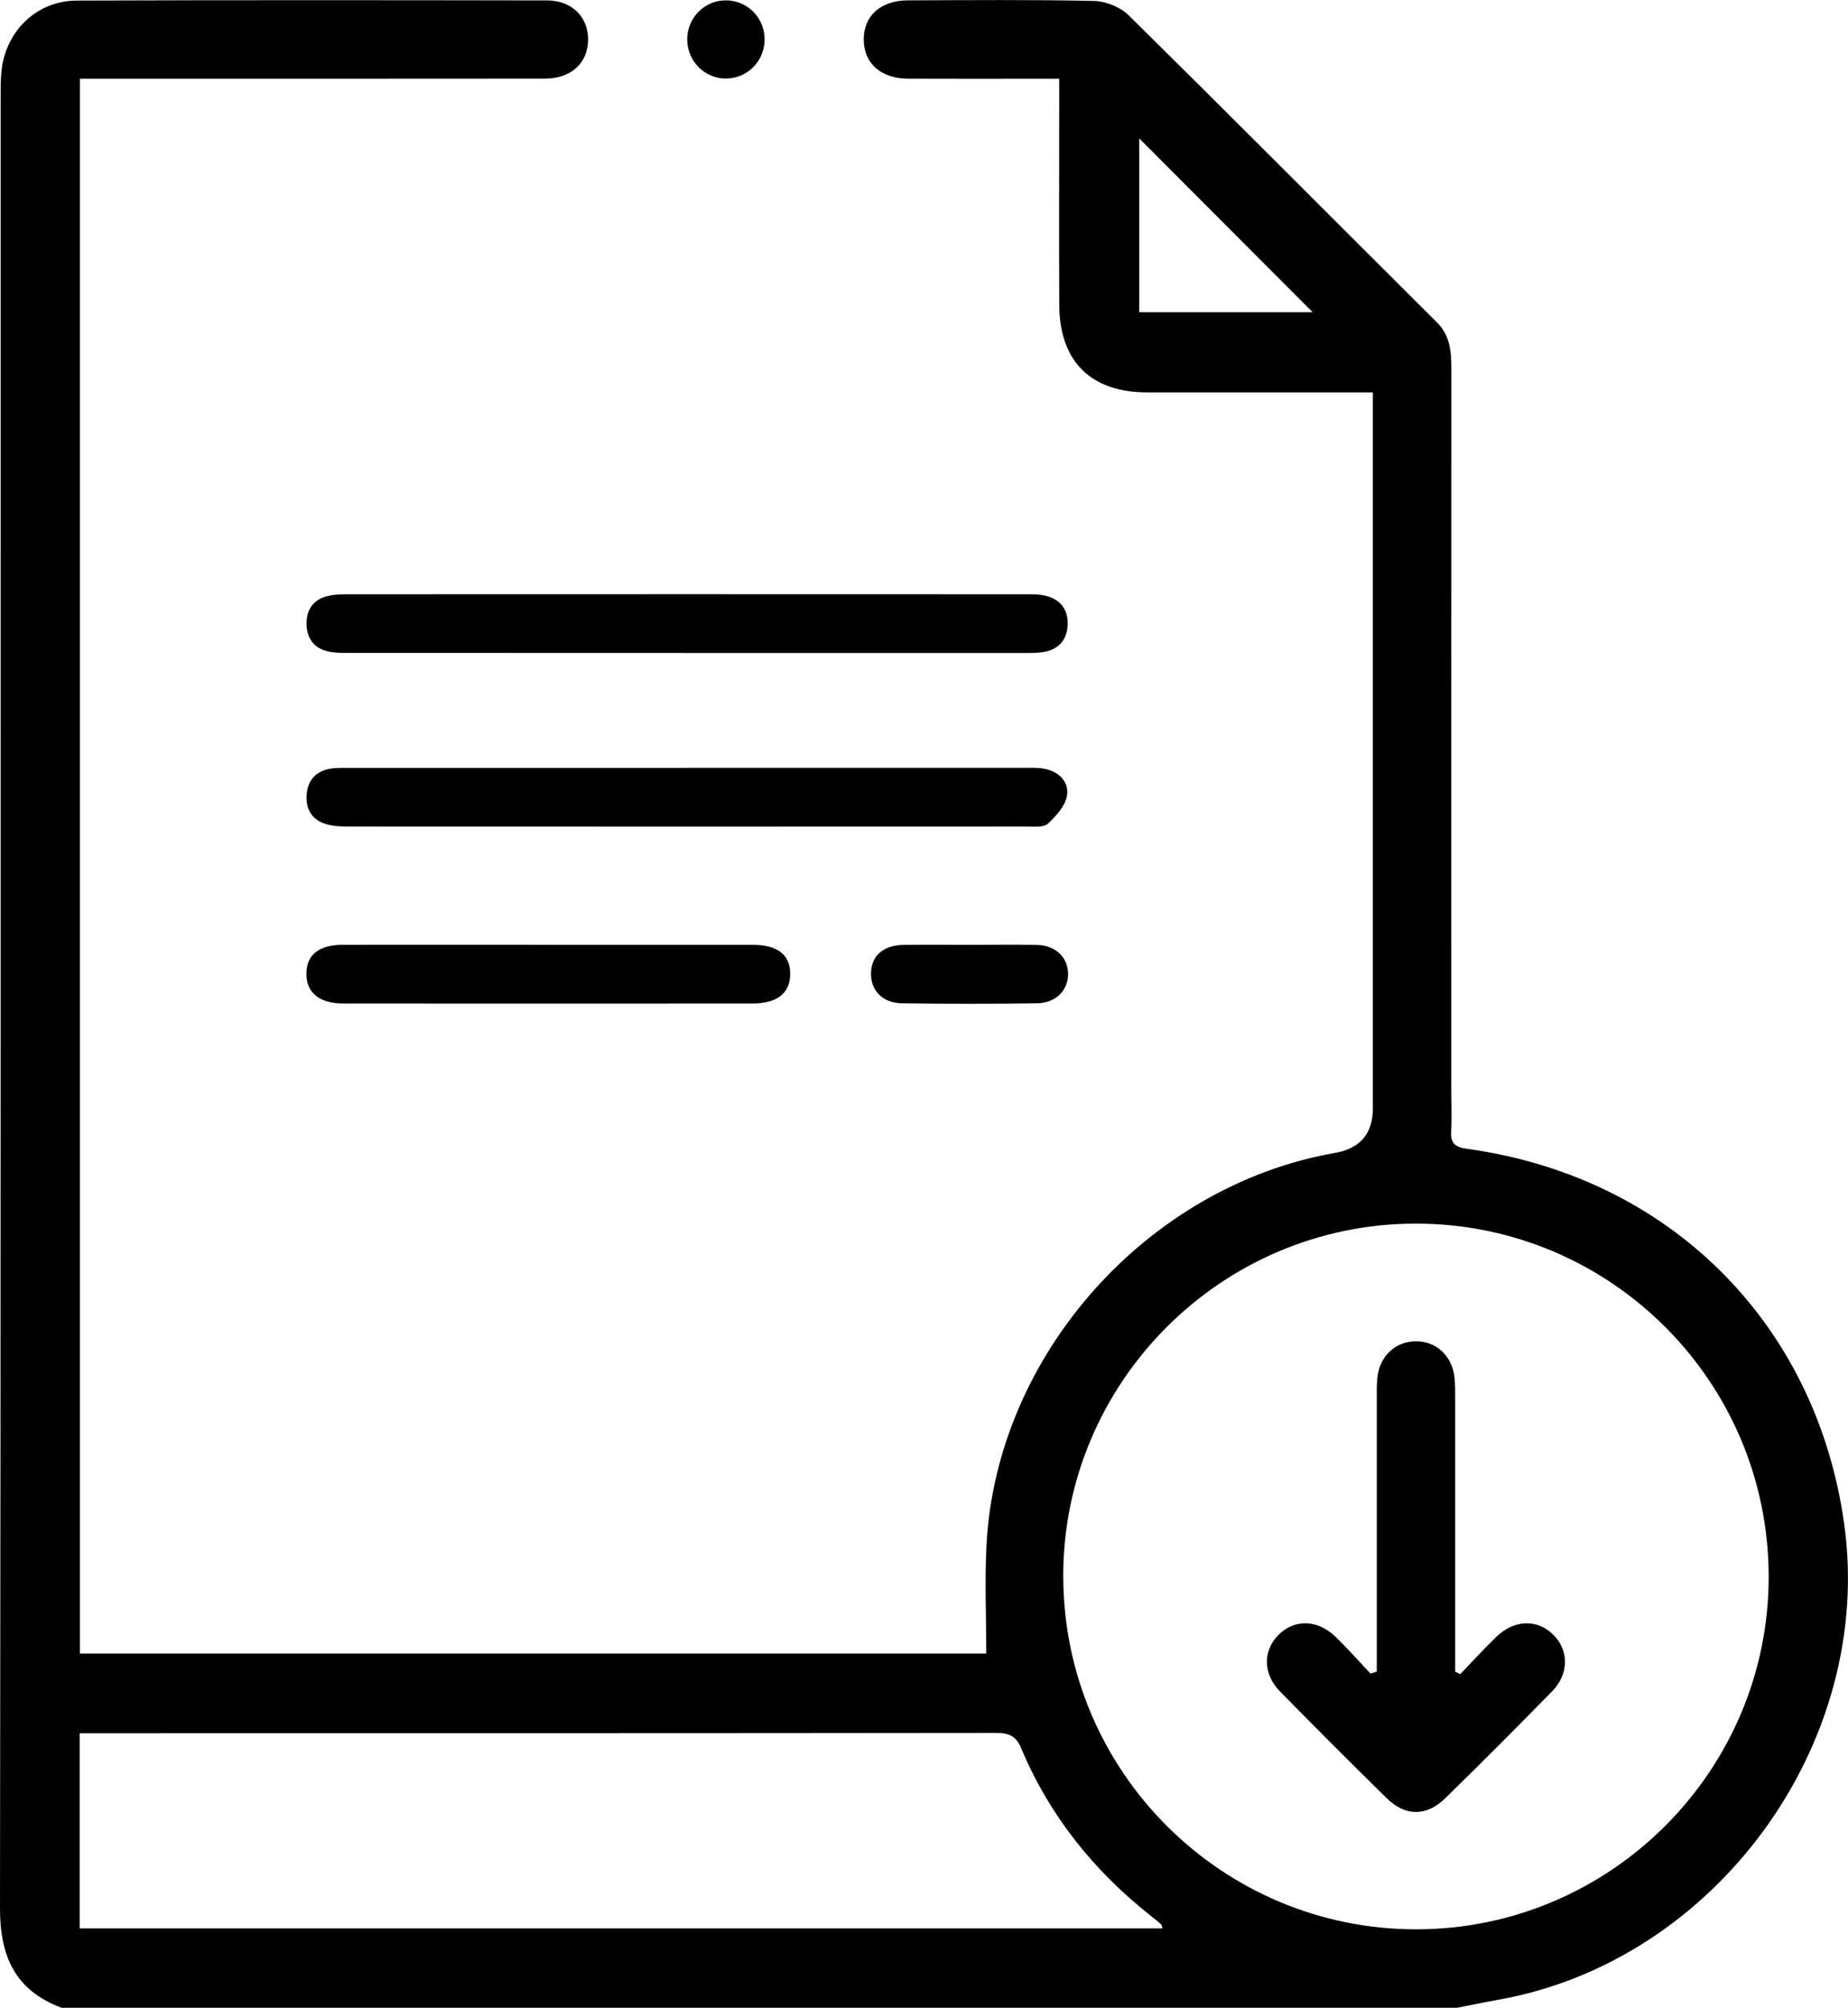
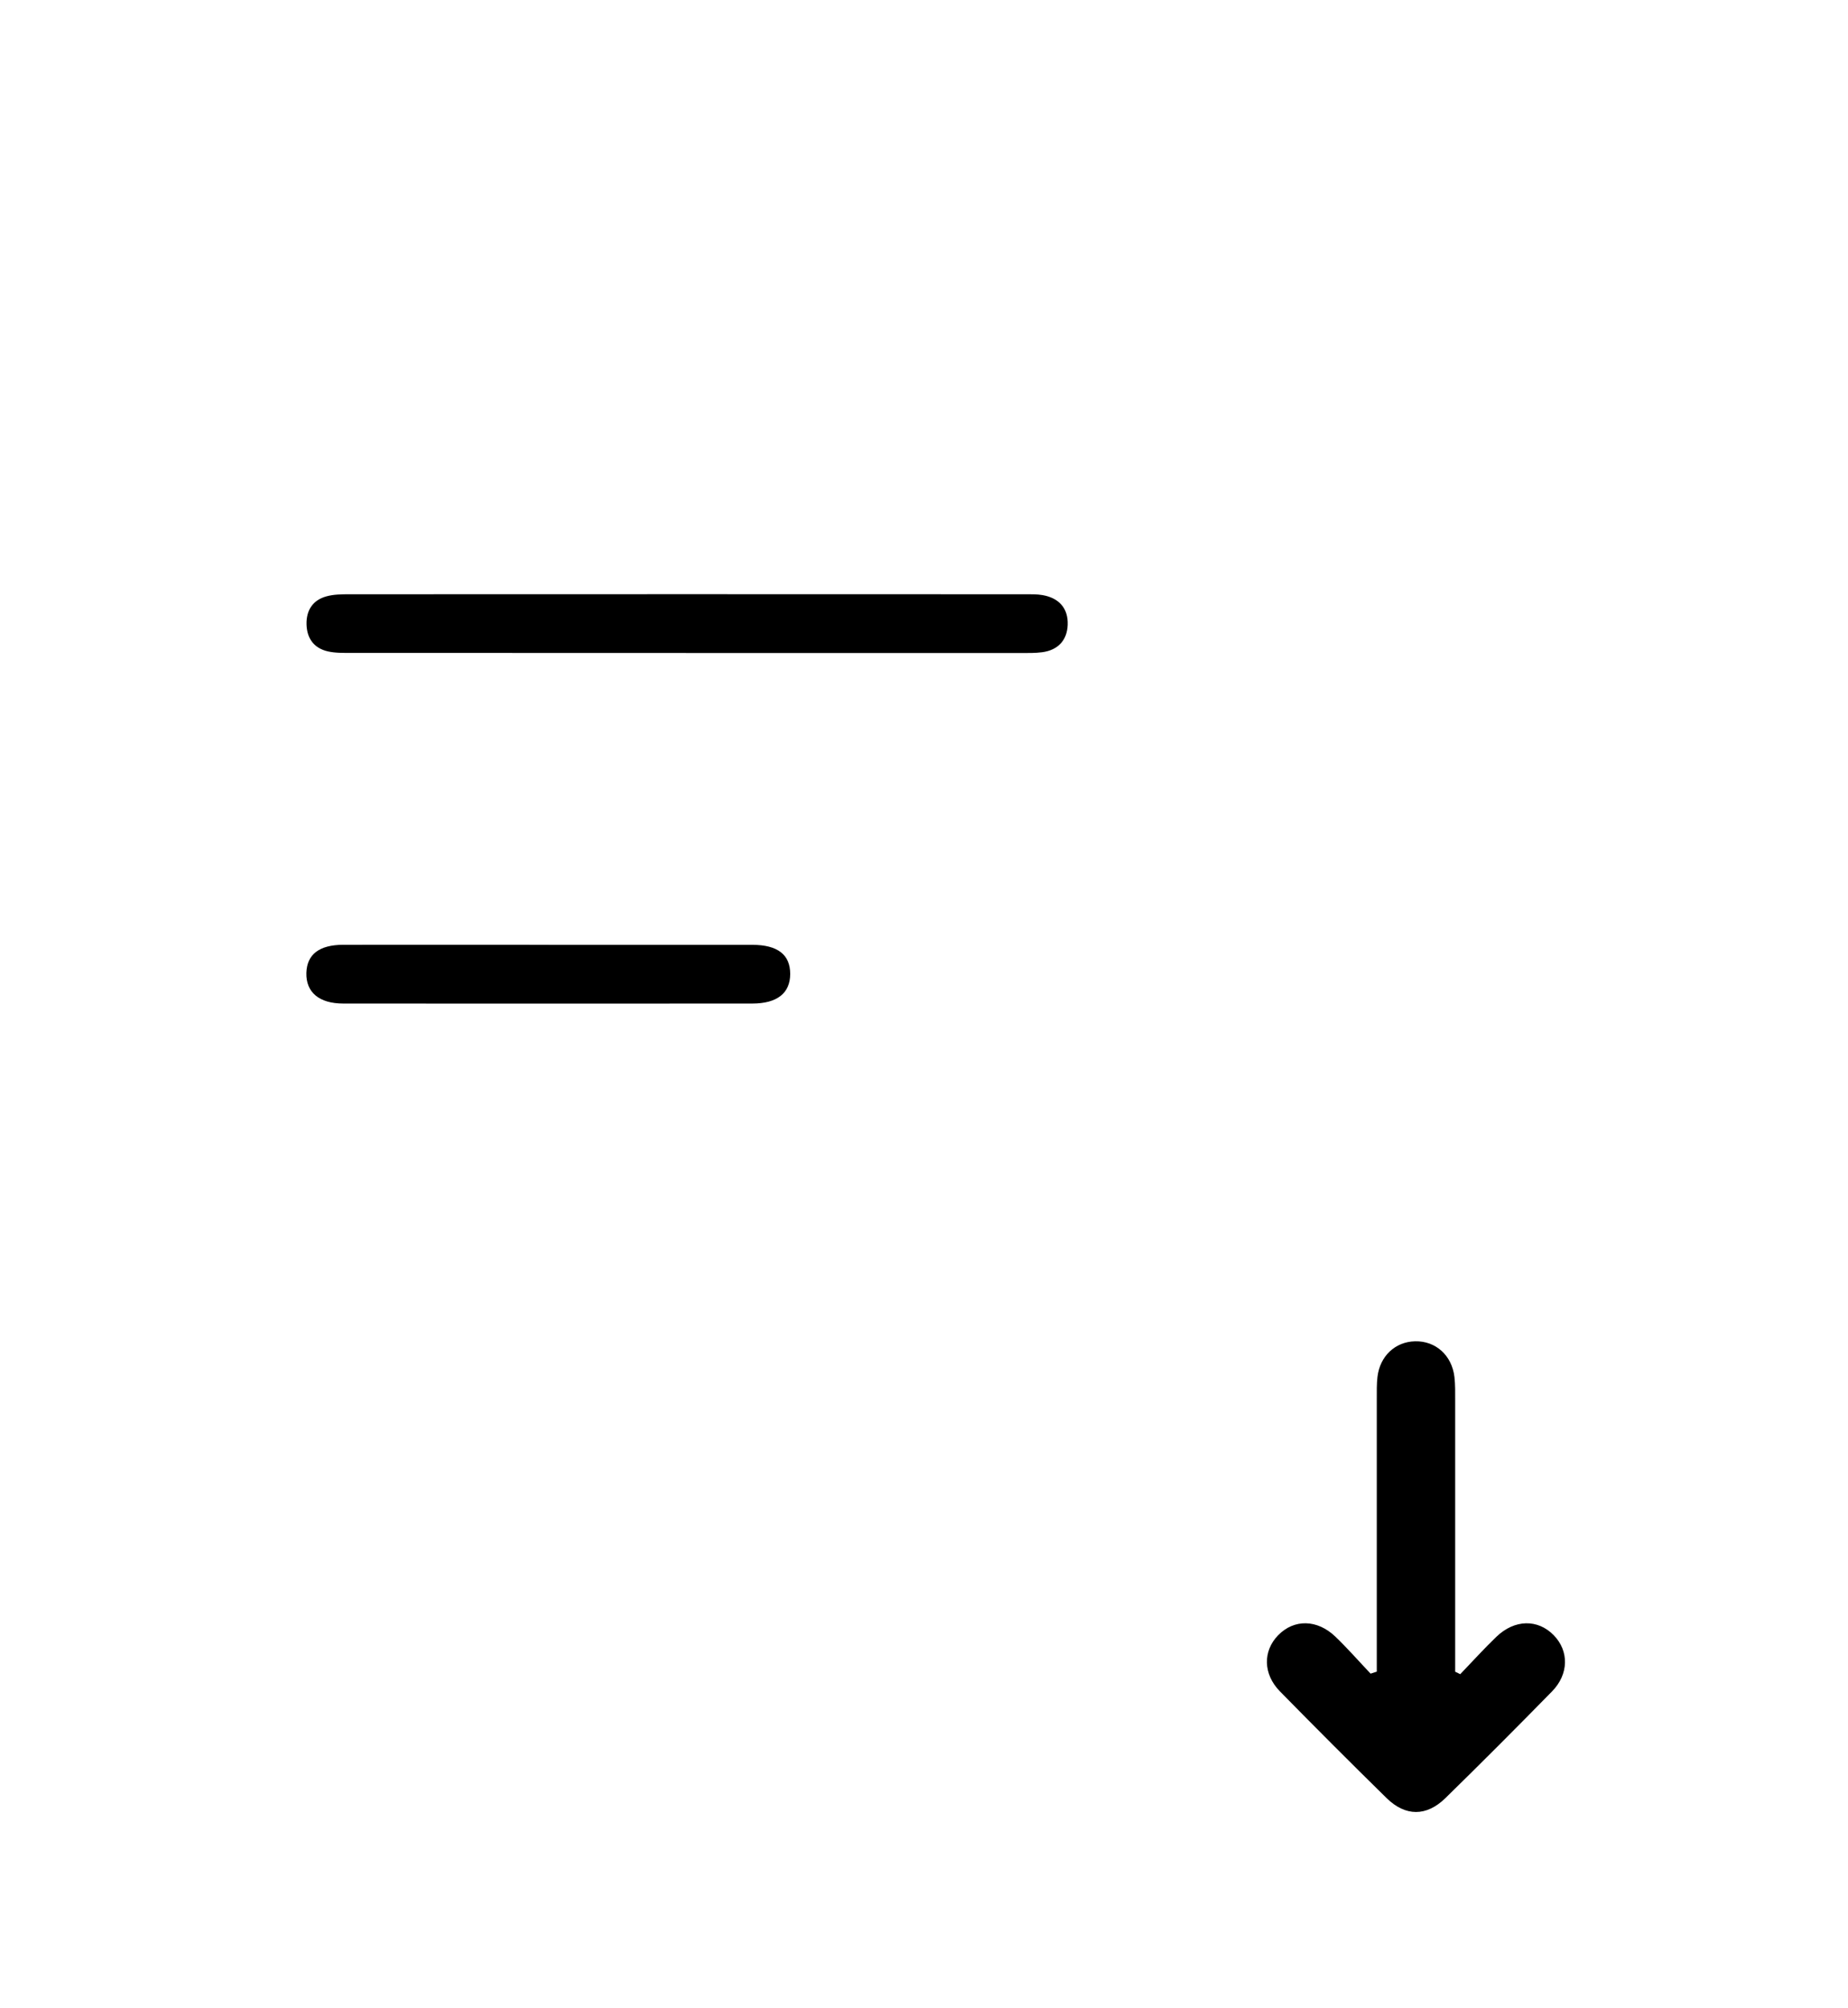
<svg xmlns="http://www.w3.org/2000/svg" id="katman_1" width="352.92" height="383.36" viewBox="0 0 352.92 383.36">
  <g>
    <path d="M130.99,124.68c-21.32,0-42.63,0-63.95-.01-1.49,0-3.03,.03-4.46-.3-2.62-.61-3.97-2.47-4.04-5.14-.07-2.67,1.17-4.62,3.76-5.35,1.41-.4,2.96-.41,4.44-.41,43-.02,86.01-.02,129.01,0,1.12,0,2.26-.03,3.35,.16,3.14,.55,4.92,2.52,4.8,5.68-.11,2.95-1.86,4.83-4.87,5.23-1.35,.18-2.73,.15-4.1,.15-21.32,0-42.63,0-63.95,0Z" />
-     <path d="M131.33,146.62c21.32,0,42.63,0,63.95,0,1.37,0,2.77-.08,4.1,.16,2.81,.5,4.8,2.47,4.39,5.12-.3,1.96-2.08,3.92-3.65,5.38-.8,.74-2.61,.54-3.96,.54-43.26,.02-86.51,.02-129.77,0-1.47,0-3.03-.08-4.4-.55-2.54-.88-3.65-2.92-3.43-5.57,.22-2.68,1.72-4.39,4.35-4.89,1.33-.25,2.73-.18,4.1-.18,21.44,0,42.88,0,64.32,0Z" />
    <path d="M104.81,180.41c12.96,0,25.91-.01,38.87,0,4.84,0,7.24,1.89,7.23,5.56,0,3.65-2.49,5.65-7.24,5.65-26.04,.02-52.08,.02-78.12,0-4.62,0-7.14-2.17-7.04-5.85,.1-3.53,2.45-5.36,7.04-5.37,13.08-.02,26.16,0,39.24,0Z" />
-     <path d="M185.29,180.41c4.23,0,8.46-.07,12.69,.02,3.53,.07,5.87,2.25,5.99,5.33,.12,3.24-2.25,5.76-5.95,5.82-8.58,.12-17.17,.12-25.75,0-3.74-.05-6.01-2.48-5.93-5.79,.09-3.33,2.34-5.32,6.27-5.37,4.23-.06,8.46-.01,12.69-.01Z" />
  </g>
-   <path d="M11.72,383.36C2.92,380.05-.01,373.59,0,364.37,.17,249.22,.11,134.07,.12,18.92c0-1.75-.02-3.5,.15-5.23C1,6.01,6.96,.14,14.63,.11,44.58,0,74.53,.03,104.47,.08c4.81,0,7.95,3.25,7.84,7.66-.11,4.36-3.28,7.26-8.25,7.27-28.08,.03-56.15,.02-84.23,.02-1.46,0-2.93,0-4.56,0V315.74H188.35c0-6.99-.31-13.92,.05-20.82,1.93-36.24,30.74-68.51,66.56-74.78q7.22-1.27,7.22-8.52c0-43.79,0-87.58,0-131.37v-5.33c-1.59,0-2.92,0-4.25,0-12.98,0-25.95,.01-38.93,0-10.69-.01-16.66-5.94-16.71-16.68-.06-12.73-.01-25.45-.01-38.18,0-1.49,0-2.98,0-5.03-1.55,0-2.86,0-4.18,0-8.24,0-16.47,.03-24.71-.01-5.2-.03-8.43-2.95-8.44-7.46-.01-4.52,3.22-7.47,8.4-7.49,11.85-.04,23.71-.15,35.56,.11,2.25,.05,5.02,1.15,6.6,2.71,19.72,19.45,39.24,39.1,58.88,58.64,2.6,2.59,2.78,5.66,2.78,8.96-.02,45.91-.01,91.82-.01,137.73,0,2.62,.12,5.25-.03,7.86-.13,2.25,.81,2.97,2.97,3.27,38.64,5.29,66.74,33.25,72.09,71.63,5.85,41.92-24.57,83.63-66.27,90.9-2.55,.45-5.09,.99-7.64,1.49H11.72Zm191.34-82.26c.08,37.18,30.31,67.33,67.45,67.29,37.13-.04,67.35-30.36,67.26-67.47-.09-37.2-30.28-67.32-67.45-67.28-37.12,.04-67.35,30.35-67.27,67.47ZM15.21,368.21H222.01c-.13-.38-.14-.66-.29-.79-.55-.5-1.14-.96-1.73-1.43-10.98-8.64-19.53-19.2-24.95-32.14-.99-2.36-2.31-2.96-4.76-2.96-57.14,.07-114.28,.06-171.42,.06-1.18,0-2.36,0-3.65,0v37.26ZM217.57,26.44V59.62h33.11c-11.01-11.03-21.89-21.94-33.11-33.19Z" />
-   <path d="M138.65,15c-4.05,.01-7.35-3.27-7.41-7.36-.06-4.25,3.36-7.67,7.56-7.57,4.07,.1,7.26,3.43,7.22,7.53-.04,4.11-3.31,7.38-7.37,7.39Z" />
  <path d="M262.93,319.2v-3.92c0-16.09,0-32.17,0-48.26,0-1.37-.03-2.75,.13-4.11,.47-3.98,3.39-6.71,7.17-6.8,3.93-.1,7.04,2.67,7.53,6.81,.17,1.48,.14,2.99,.14,4.48,0,15.96,0,31.92,0,47.88,0,1.31,0,2.62,0,3.92,.32,.16,.65,.31,.97,.47,2.29-2.38,4.51-4.84,6.89-7.13,3.49-3.36,7.92-3.43,10.97-.3,2.92,2.99,2.9,7.42-.33,10.72-6.72,6.86-13.5,13.66-20.36,20.37-3.62,3.55-7.64,3.53-11.24,0-6.85-6.72-13.64-13.52-20.36-20.37-3.24-3.3-3.28-7.7-.36-10.71,3.04-3.13,7.47-3.09,10.97,.28,2.33,2.24,4.47,4.69,6.7,7.04,.39-.13,.78-.26,1.17-.38Z" />
</svg>